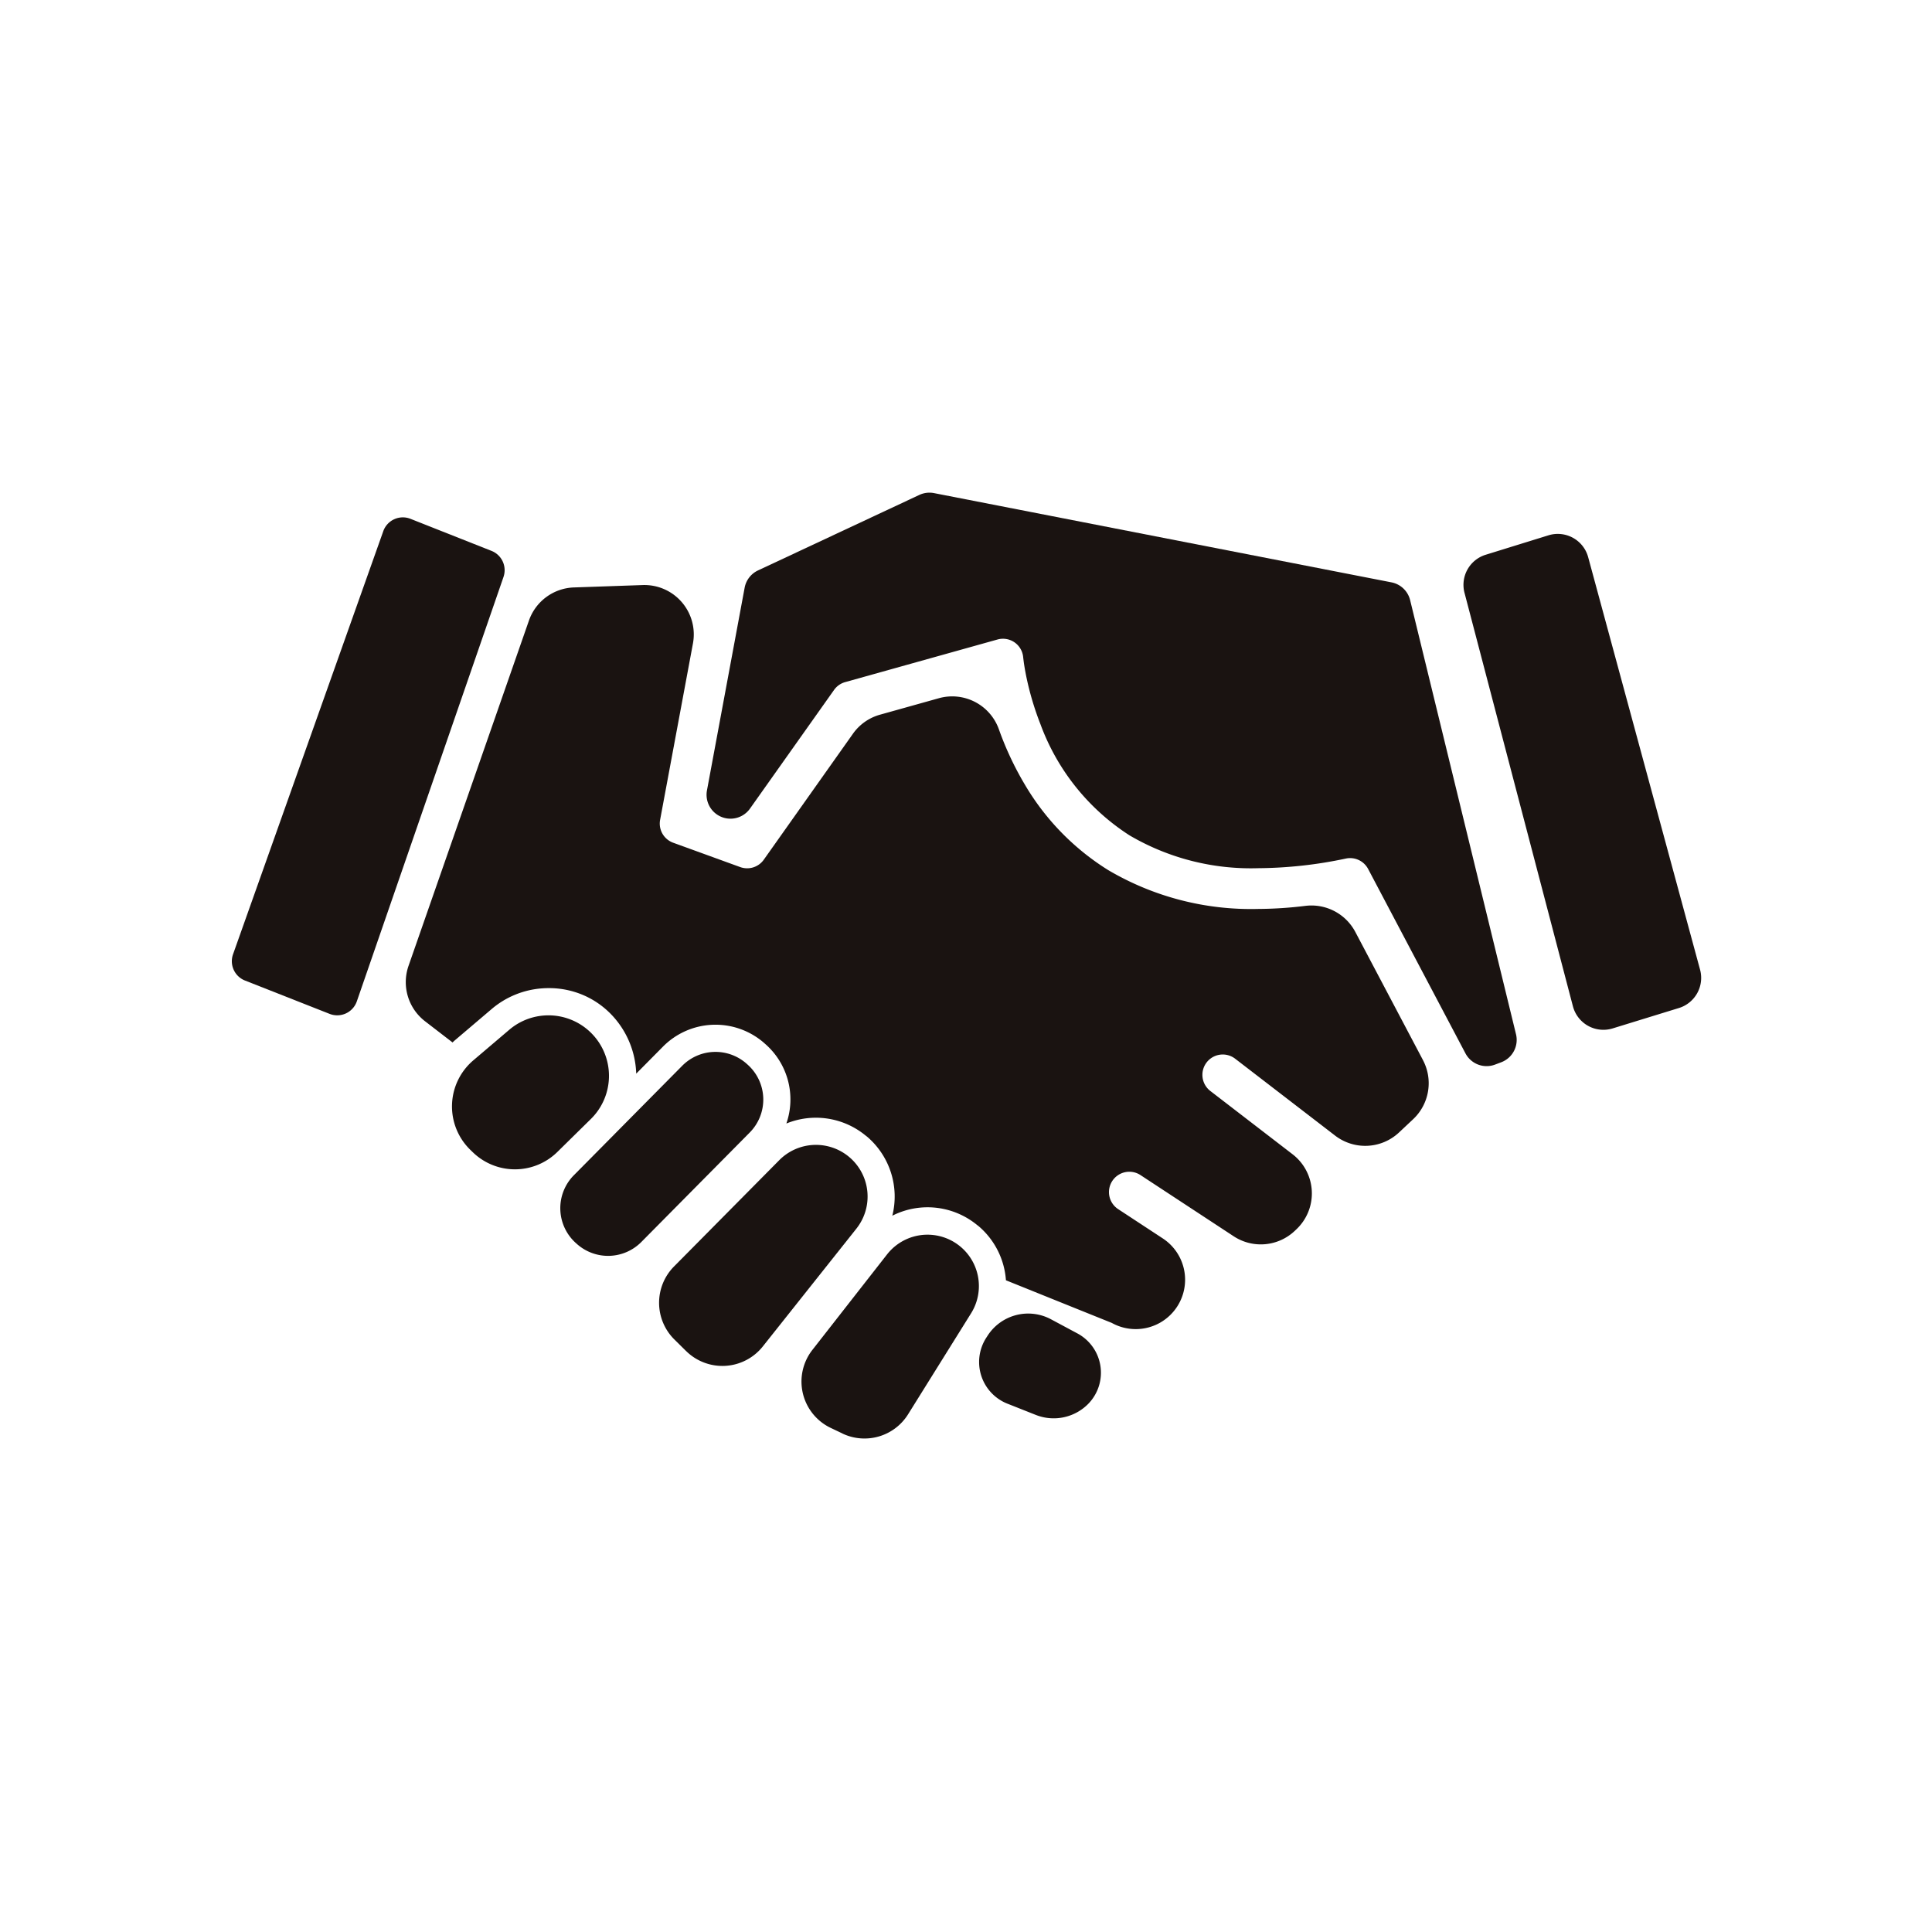
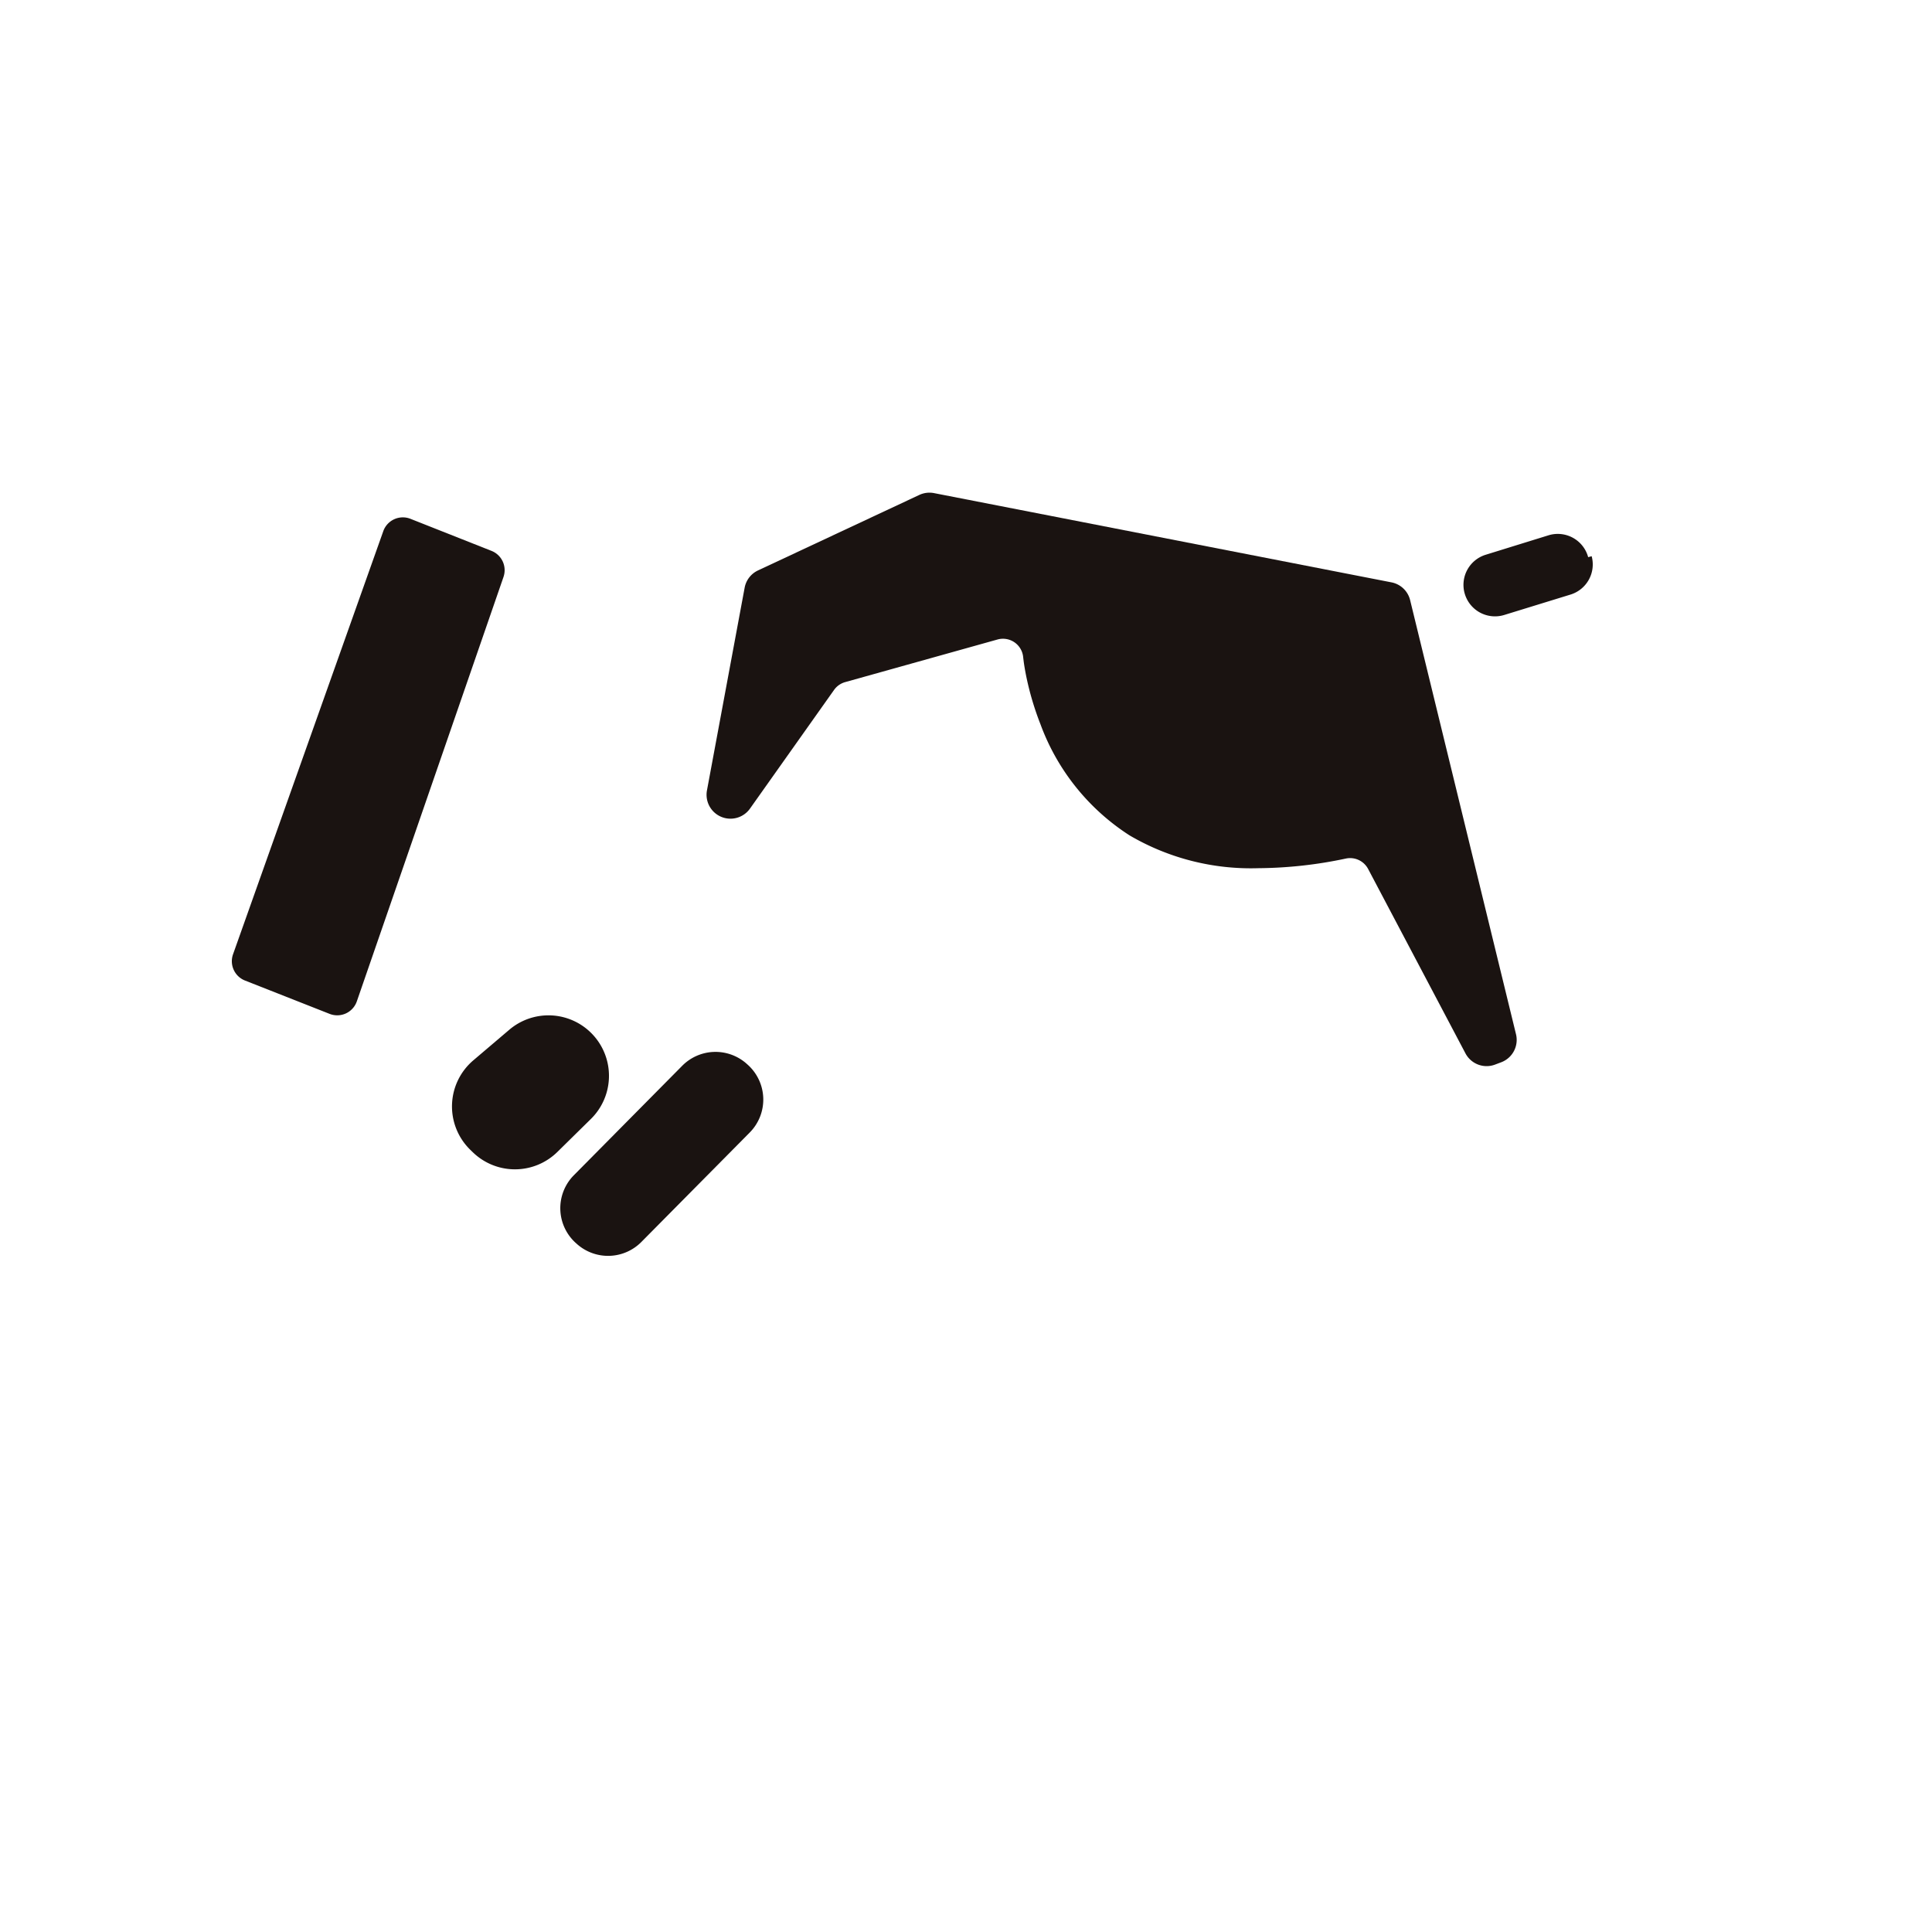
<svg xmlns="http://www.w3.org/2000/svg" width="200" height="200" viewBox="0 0 200 200">
  <defs>
    <clipPath id="clip-path">
      <rect id="長方形_316" data-name="長方形 316" width="152.105" height="97.909" fill="none" />
    </clipPath>
    <clipPath id="clip-perspective_business">
      <rect width="200" height="200" />
    </clipPath>
  </defs>
  <g id="perspective_business" clip-path="url(#clip-perspective_business)">
    <g id="グループ_301" data-name="グループ 301" transform="translate(24 51)">
      <g id="グループ_277" data-name="グループ 277" clip-path="url(#clip-path)">
-         <path id="パス_627" data-name="パス 627" d="M226.108,252.467l-2.838-1.125a4.637,4.637,0,0,1-2.289-6.848l.19-.293a5,5,0,0,1,6.528-1.625l2.648,1.418a4.614,4.614,0,0,1,1.217,7.313,5.024,5.024,0,0,1-5.455,1.16" transform="translate(-142.891 -156.999)" fill="#1a1311" />
        <path id="パス_628" data-name="パス 628" d="M221.58,59.2a2.476,2.476,0,0,1-3.079-1.155L208.424,38.953a2.11,2.11,0,0,0-2.293-1.078,44.821,44.821,0,0,1-9.085,1,24.818,24.818,0,0,1-13.323-3.4,23.167,23.167,0,0,1-9.217-11.5,30.313,30.313,0,0,1-1.475-4.972c-.127-.63-.208-1.132-.255-1.474l-.047-.374-.011-.1a2.1,2.1,0,0,0-2.667-1.852l-15.76,4.408a2.106,2.106,0,0,0-1.153.811l-8.7,12.281a2.476,2.476,0,0,1-4.456-1.884l3.9-20.979a2.476,2.476,0,0,1,1.383-1.789L161.964.235a2.477,2.477,0,0,1,1.525-.188l47.353,9.238a2.476,2.476,0,0,1,1.932,1.844l10.959,44.932a2.476,2.476,0,0,1-1.517,2.9Z" transform="translate(-90.797 0)" fill="#1a1311" />
        <path id="パス_629" data-name="パス 629" d="M28.122,13.456,12.94,57.383a2.148,2.148,0,0,1-2.818,1.3L1.362,55.232A2.149,2.149,0,0,1,.124,52.514l15.553-43.8a2.149,2.149,0,0,1,2.815-1.279l8.389,3.319a2.148,2.148,0,0,1,1.24,2.7" transform="translate(0 -4.727)" fill="#1a1311" />
-         <path id="パス_630" data-name="パス 630" d="M363.149,18.257l11.222,42.8a3.261,3.261,0,0,0,4.114,2.29l6.86-2.112a3.262,3.262,0,0,0,2.188-3.971L375.95,14.564a3.261,3.261,0,0,0-4.112-2.262l-6.5,2.013a3.261,3.261,0,0,0-2.19,3.943" transform="translate(-235.543 -7.886)" fill="#1a1311" />
-         <path id="パス_631" data-name="パス 631" d="M156.574,76.412l-7.013-13.285a5.137,5.137,0,0,0-5.17-2.685,41.12,41.12,0,0,1-4.876.317,29.1,29.1,0,0,1-15.528-4.021,25.92,25.92,0,0,1-8.645-8.877,32.4,32.4,0,0,1-2.682-5.726,5.128,5.128,0,0,0-6.219-3.185l-6.077,1.7a5.113,5.113,0,0,0-2.8,1.97L88.332,55.663a2.109,2.109,0,0,1-2.44.762l-6.935-2.519A2.109,2.109,0,0,1,77.6,51.539L81,33.276a5.113,5.113,0,0,0-5.2-6.045l-7.127.247a5.114,5.114,0,0,0-4.651,3.427L51.558,66.649a5.113,5.113,0,0,0,1.7,5.731l2.855,2.2c.105-.1.211-.2.322-.29h0l3.731-3.172a9.066,9.066,0,0,1,5.273-2.141h0c.212-.014.426-.022.643-.022a9.008,9.008,0,0,1,3.691.779A8.909,8.909,0,0,1,72.655,71.8a9.258,9.258,0,0,1,2.472,6.01l2.766-2.794a7.651,7.651,0,0,1,10.466-.39h0l.1.091a7.619,7.619,0,0,1,2.211,8.255,8.1,8.1,0,0,1,8.2,1.242q.1.074.2.157a8.156,8.156,0,0,1,2.568,8.147c.052-.026.1-.054.155-.079a8.08,8.08,0,0,1,8.631,1.047c.068.049.135.1.2.157A8.1,8.1,0,0,1,113.4,99.2c6.54,2.639,10.954,4.412,10.954,4.412a5.113,5.113,0,0,0,5.037-.041h0a5.113,5.113,0,0,0,.252-8.7l-4.626-3.037a2.107,2.107,0,0,1,2.313-3.523l9.648,6.335a5.113,5.113,0,0,0,6.322-.562l.173-.164a5.113,5.113,0,0,0-.4-7.765l-8.5-6.541a2.107,2.107,0,1,1,2.568-3.341l10.334,7.95a5.113,5.113,0,0,0,6.618-.325l1.458-1.369a5.114,5.114,0,0,0,1.022-6.115" transform="translate(-33.266 -17.666)" fill="#1a1311" />
+         <path id="パス_630" data-name="パス 630" d="M363.149,18.257a3.261,3.261,0,0,0,4.114,2.29l6.86-2.112a3.262,3.262,0,0,0,2.188-3.971L375.95,14.564a3.261,3.261,0,0,0-4.112-2.262l-6.5,2.013a3.261,3.261,0,0,0-2.19,3.943" transform="translate(-235.543 -7.886)" fill="#1a1311" />
        <path id="パス_632" data-name="パス 632" d="M67,168.192l-.254-.251a6.262,6.262,0,0,1,.349-9.22l3.731-3.173a6.262,6.262,0,0,1,8.449,9.233L75.8,168.2a6.262,6.262,0,0,1-8.8-.012" transform="translate(-42.1 -99.952)" fill="#1a1311" />
        <path id="パス_633" data-name="パス 633" d="M98.222,177.61l11.219-11.333a4.847,4.847,0,0,1,6.625-.247l.1.09a4.846,4.846,0,0,1,.263,7.067l-4.581,4.627-6.639,6.705a4.847,4.847,0,0,1-6.623.248l-.1-.089a4.846,4.846,0,0,1-.265-7.067" transform="translate(-62.817 -106.949)" fill="#1a1311" />
-         <path id="パス_634" data-name="パス 634" d="M128.729,213.6l-1.207-1.193a5.346,5.346,0,0,1-.04-7.564l10.891-11a5.346,5.346,0,0,1,7.984,7.088l-9.683,12.189a5.346,5.346,0,0,1-7.944.477" transform="translate(-81.706 -124.74)" fill="#1a1311" />
-         <path id="パス_635" data-name="パス 635" d="M172.148,239.264l-1.206-.573a5.318,5.318,0,0,1-1.908-8.078l7.741-9.9a5.318,5.318,0,0,1,8.7,6.089l-6.535,10.478a5.318,5.318,0,0,1-6.795,1.989" transform="translate(-108.937 -141.87)" fill="#1a1311" />
      </g>
    </g>
  </g>
</svg>